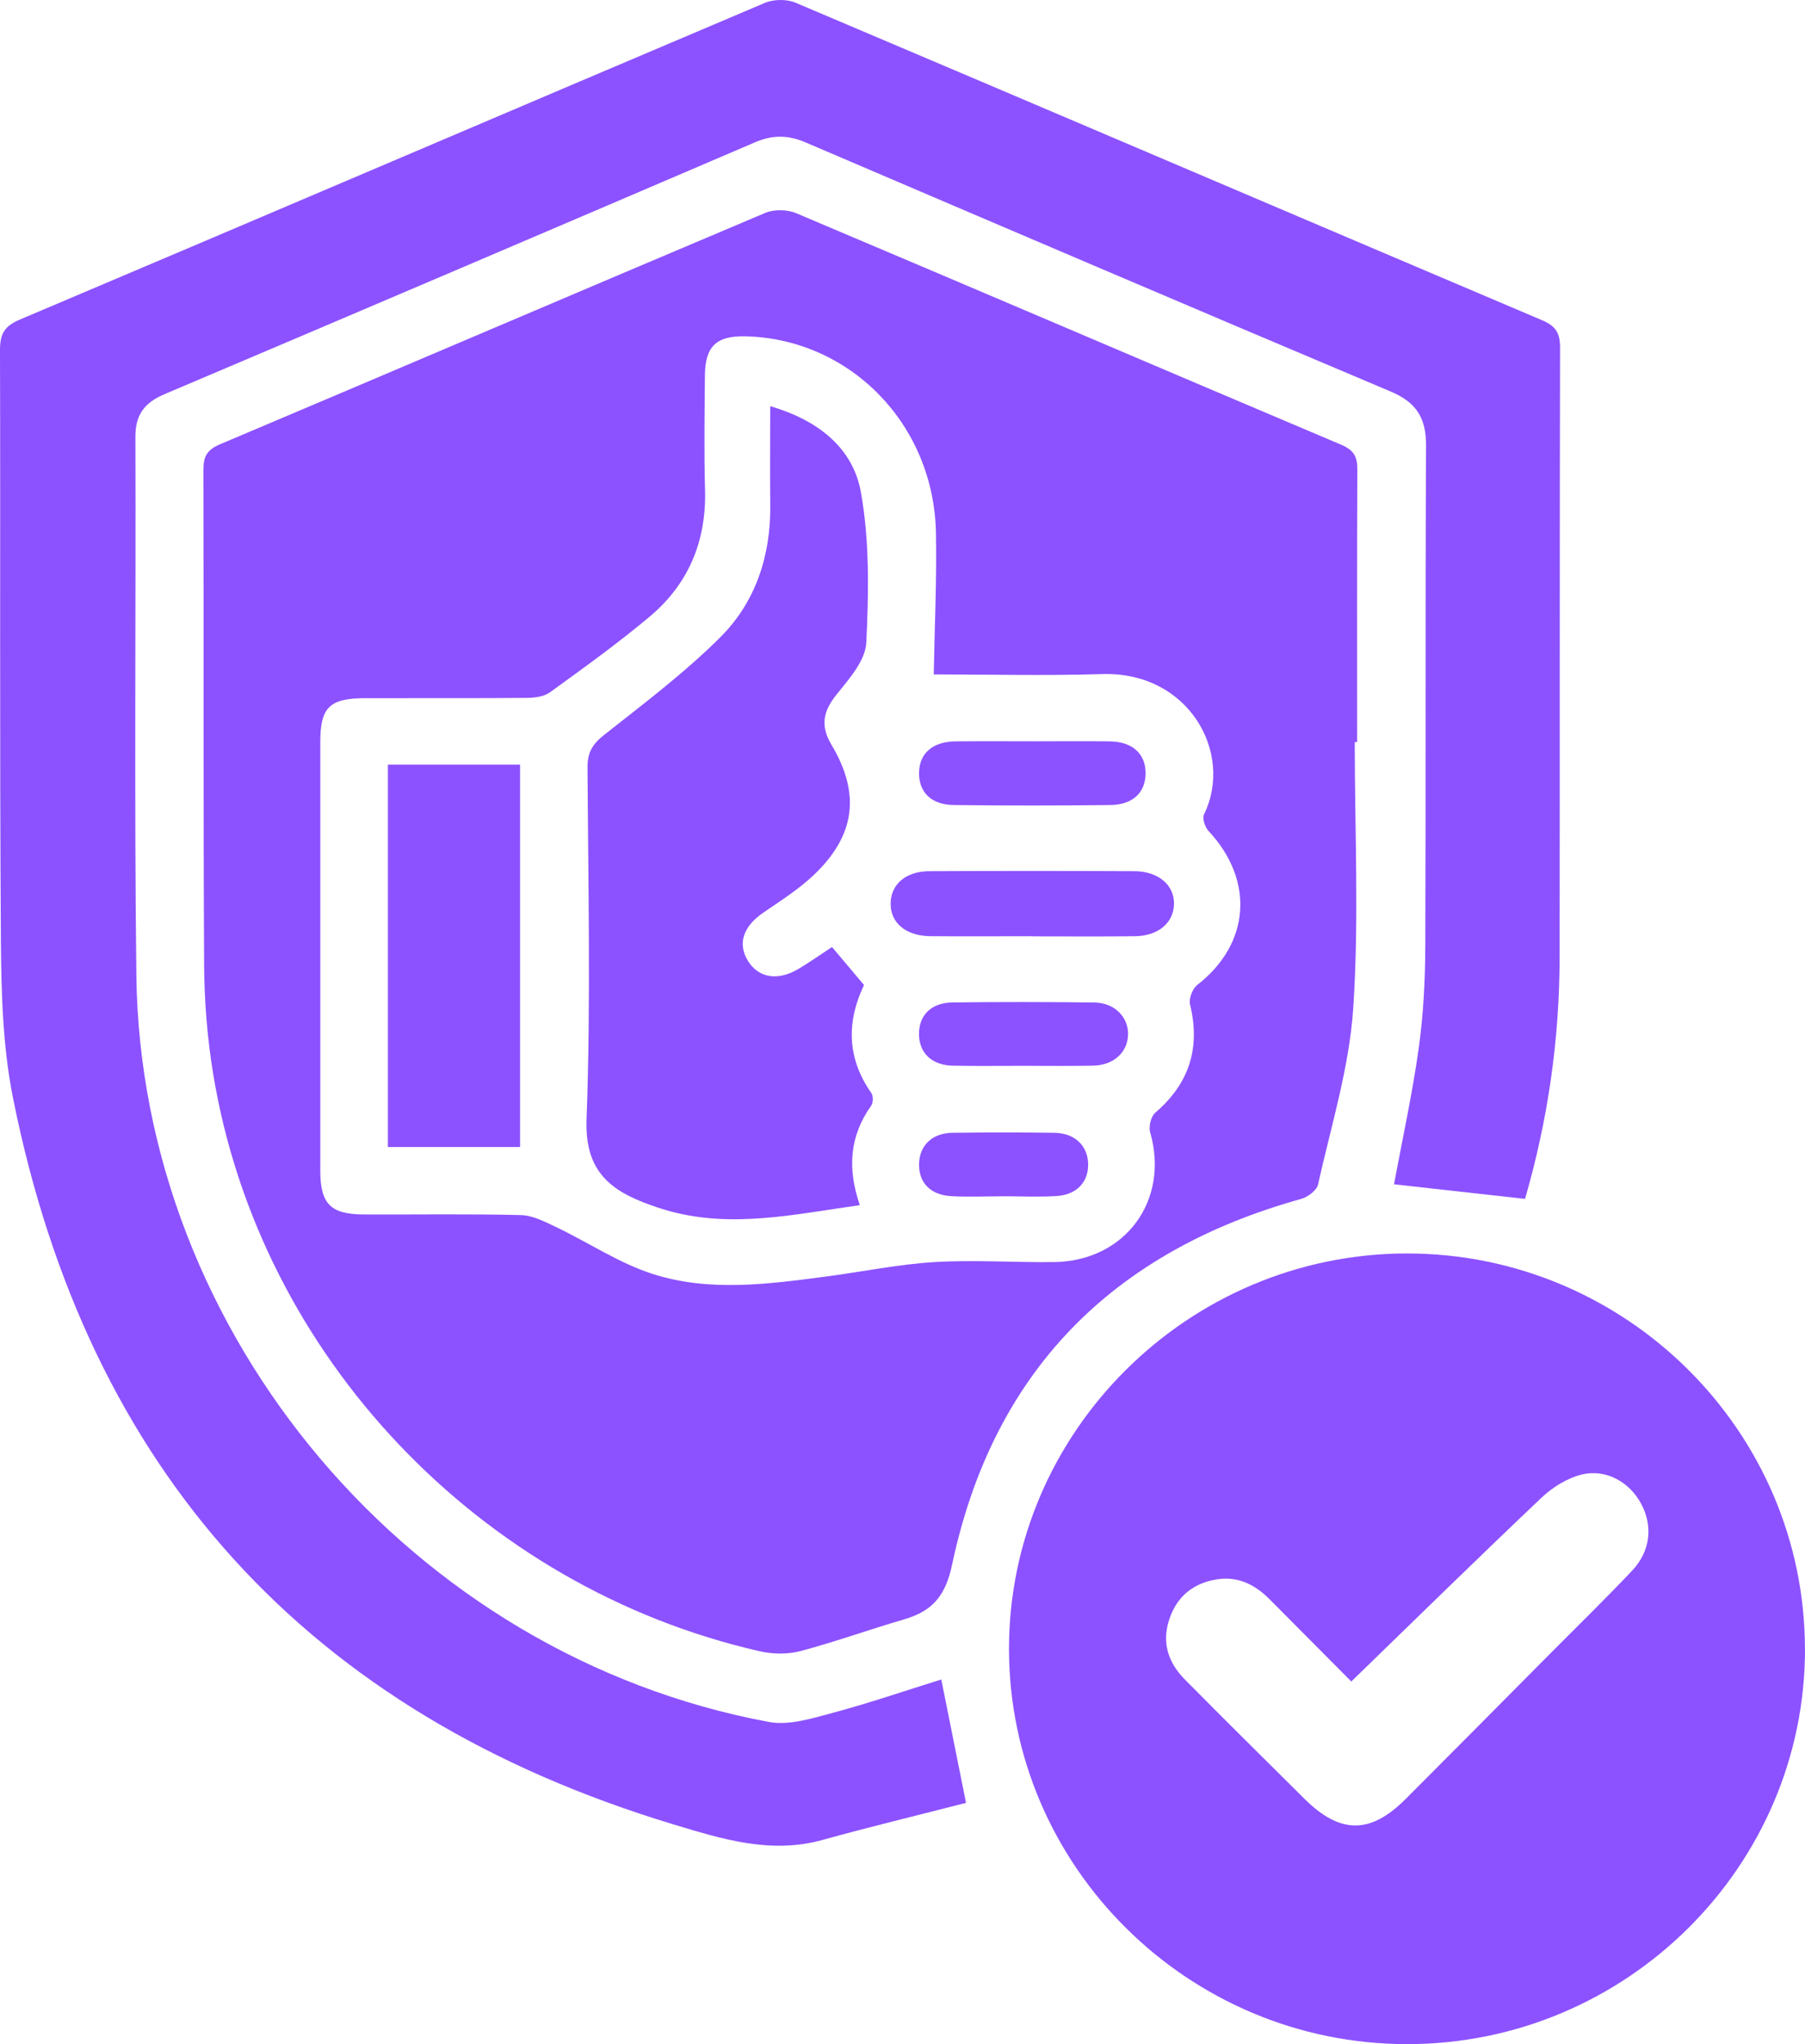
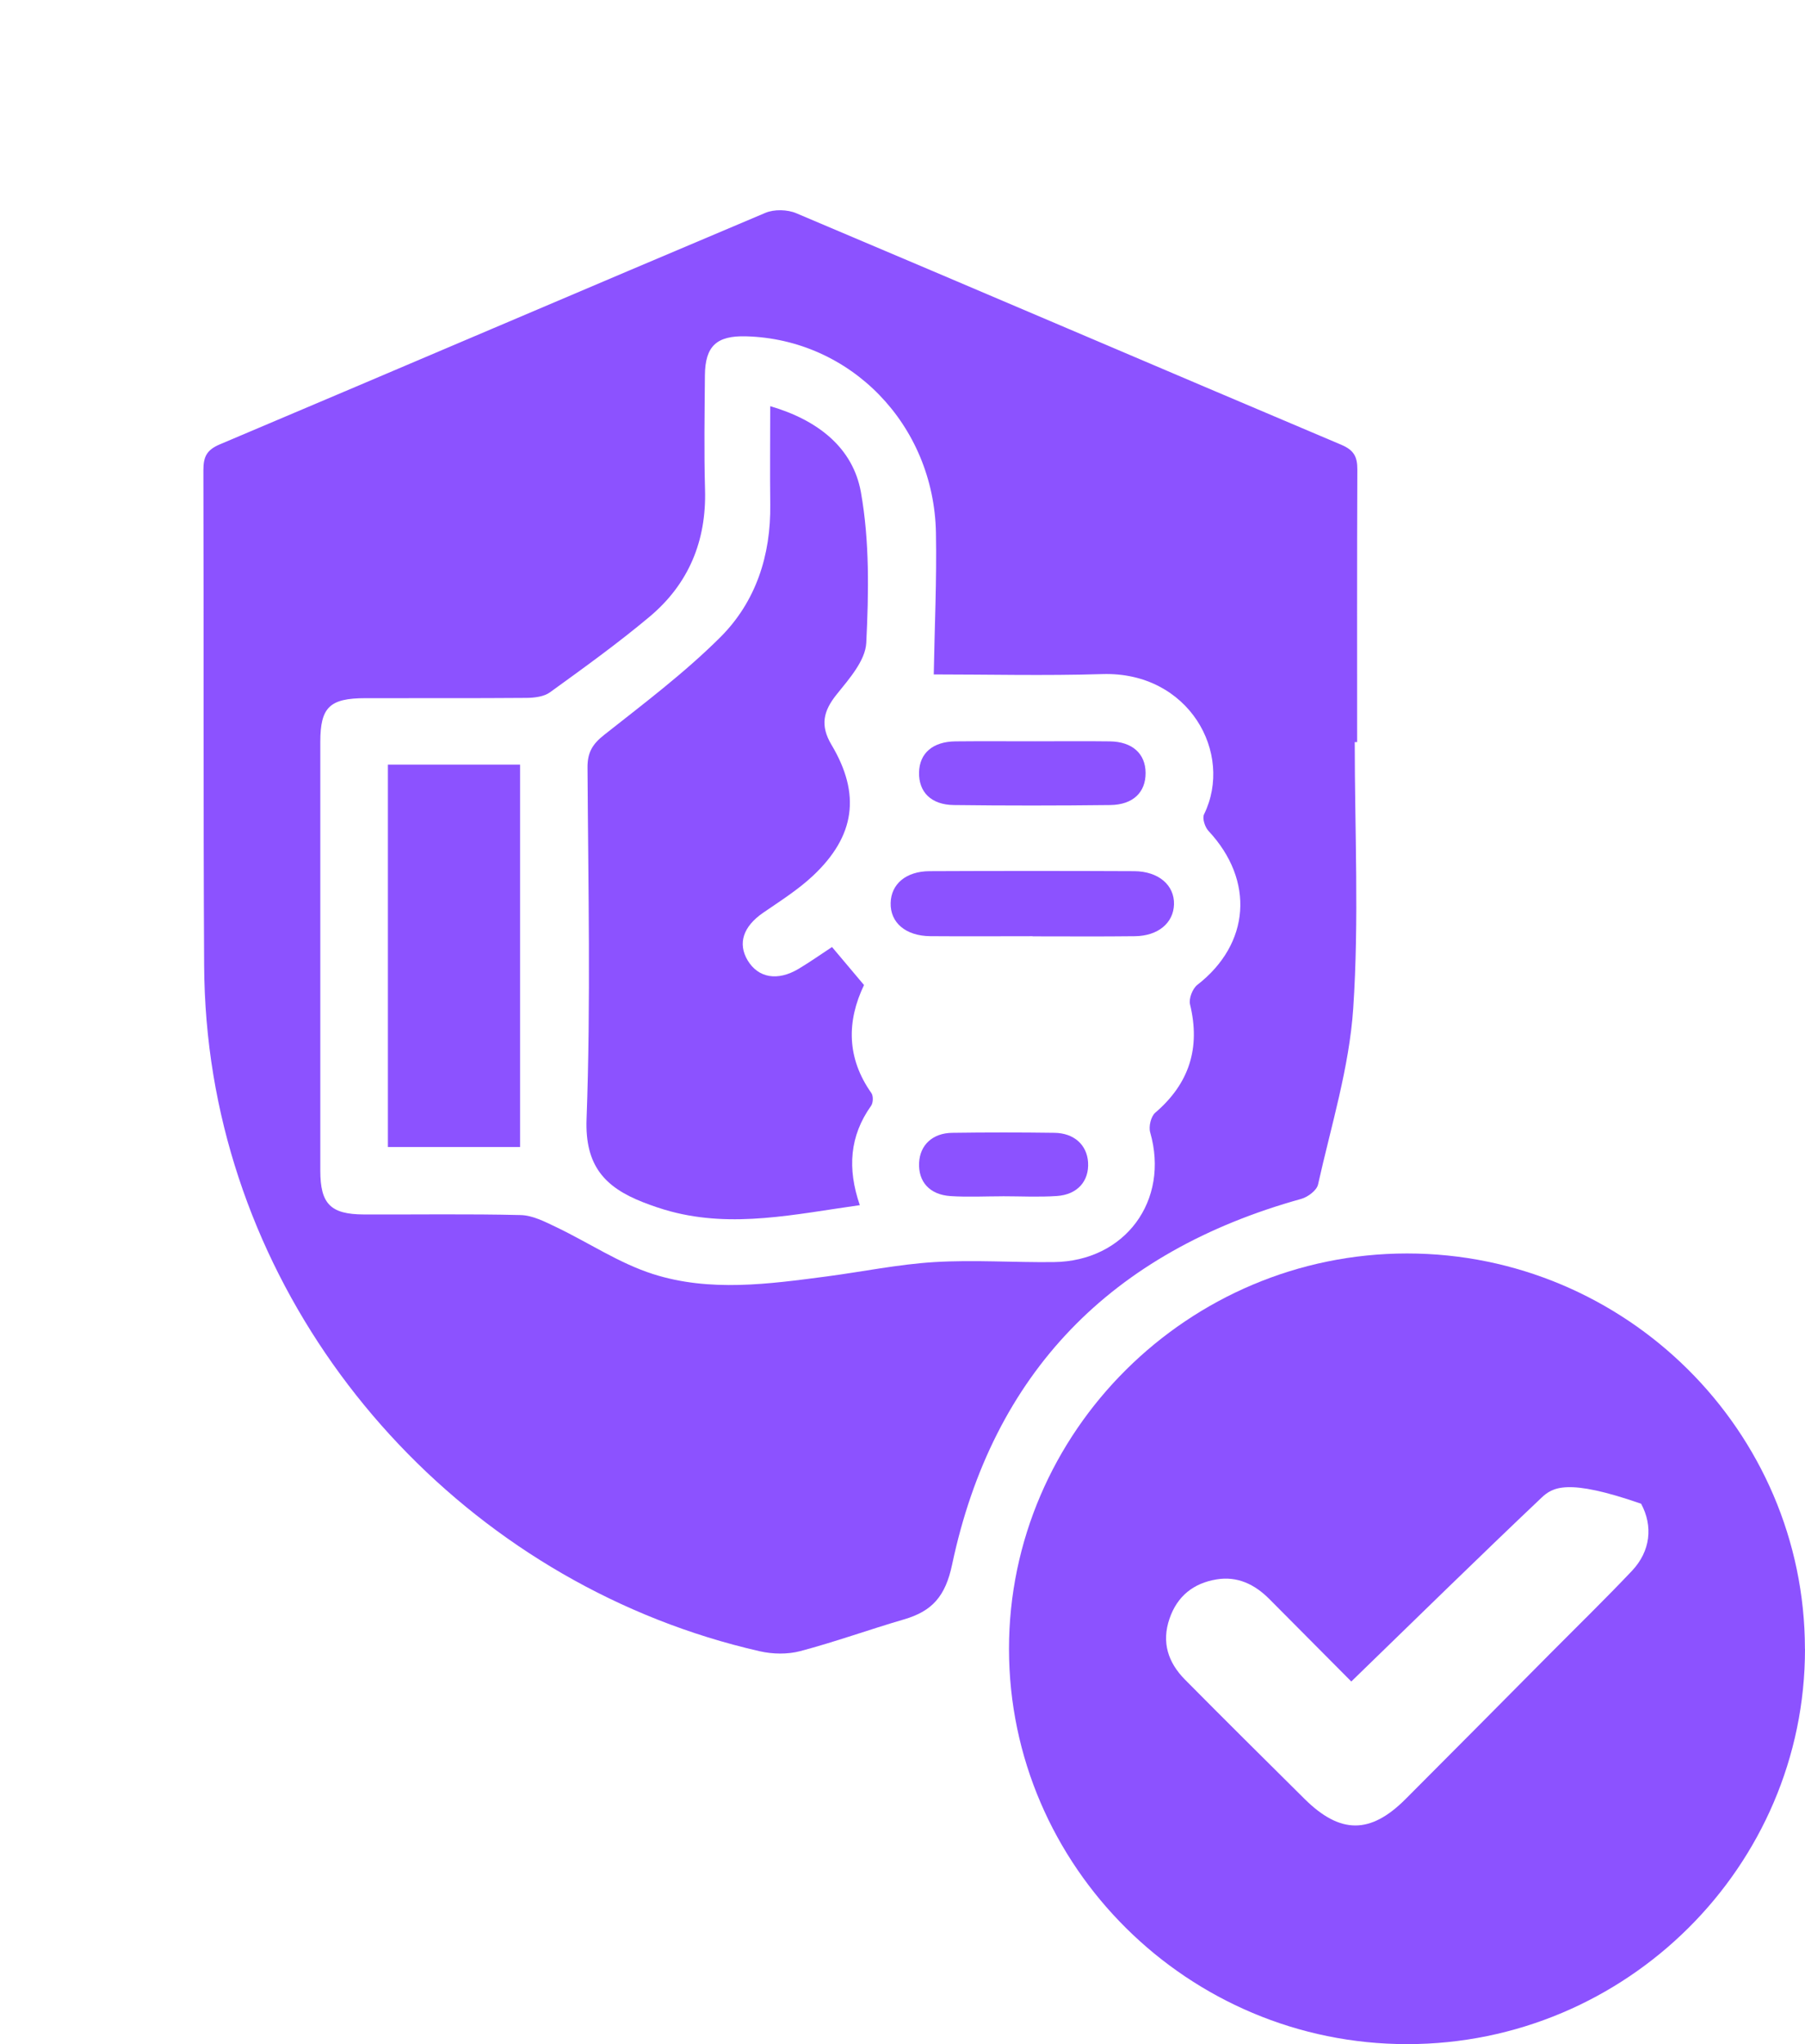
<svg xmlns="http://www.w3.org/2000/svg" width="53" height="60" viewBox="0 0 53 60" fill="none">
  <path d="M39.779 21.779C39.779 24.384 39.908 26.997 39.735 29.593C39.619 31.334 39.084 33.05 38.701 34.77C38.663 34.941 38.402 35.136 38.209 35.19C32.635 36.74 29.15 40.287 27.956 45.927C27.759 46.857 27.372 47.291 26.544 47.533C25.526 47.83 24.527 48.192 23.502 48.463C23.128 48.563 22.688 48.555 22.307 48.468C14.081 46.593 7.631 39.799 6.265 31.555C6.089 30.495 6 29.411 5.994 28.337C5.966 23.493 5.986 18.647 5.972 13.802C5.972 13.405 6.069 13.205 6.462 13.04C11.802 10.784 17.131 8.502 22.473 6.248C22.731 6.139 23.12 6.148 23.381 6.259C28.72 8.514 34.045 10.797 39.384 13.055C39.757 13.213 39.857 13.409 39.855 13.781C39.844 16.448 39.849 19.115 39.849 21.782C39.825 21.782 39.803 21.782 39.779 21.782V21.779ZM27.418 19.797C27.441 18.425 27.508 17.031 27.482 15.64C27.423 12.462 24.972 9.953 21.903 9.872C21.041 9.849 20.706 10.159 20.698 11.016C20.69 12.136 20.67 13.257 20.702 14.375C20.744 15.878 20.221 17.14 19.075 18.101C18.137 18.887 17.141 19.603 16.149 20.321C15.972 20.45 15.691 20.483 15.458 20.485C13.88 20.498 12.304 20.489 10.727 20.493C9.679 20.494 9.405 20.76 9.405 21.777C9.405 25.972 9.405 30.166 9.405 34.36C9.405 35.337 9.706 35.643 10.681 35.647C12.217 35.653 13.754 35.627 15.289 35.665C15.642 35.673 16.003 35.862 16.335 36.02C17.285 36.474 18.182 37.08 19.173 37.396C20.843 37.93 22.576 37.69 24.284 37.465C25.336 37.326 26.383 37.109 27.439 37.045C28.601 36.975 29.773 37.059 30.939 37.045C33.037 37.023 34.347 35.239 33.773 33.239C33.723 33.069 33.794 32.769 33.922 32.66C34.925 31.801 35.252 30.756 34.943 29.482C34.902 29.314 35.015 29.02 35.155 28.91C36.708 27.706 36.846 25.846 35.485 24.39C35.38 24.278 35.296 24.018 35.355 23.901C36.233 22.107 34.907 19.708 32.369 19.786C30.676 19.838 28.982 19.796 27.418 19.796V19.797Z" fill="#8C52FF" />
-   <path d="M44.779 35.19C43.436 35.039 42.162 34.899 40.932 34.762C41.175 33.453 41.467 32.124 41.656 30.781C41.794 29.797 41.846 28.794 41.851 27.799C41.869 22.892 41.848 17.984 41.873 13.077C41.876 12.274 41.592 11.811 40.838 11.494C35.101 9.073 29.375 6.627 23.65 4.178C23.144 3.963 22.688 3.955 22.179 4.173C16.4 6.648 10.62 9.116 4.833 11.569C4.25 11.816 3.975 12.166 3.976 12.813C3.993 18.087 3.94 23.361 4.004 28.634C4.135 39.21 12.107 48.602 22.583 50.544C23.166 50.652 23.836 50.44 24.438 50.28C25.518 49.991 26.579 49.627 27.639 49.297C27.869 50.448 28.102 51.61 28.365 52.918C26.971 53.277 25.551 53.618 24.146 54.008C22.617 54.432 21.176 53.972 19.767 53.548C9.031 50.301 2.573 43.162 0.384 32.24C0.082 30.737 0.038 29.165 0.026 27.624C-0.013 21.841 0.016 16.058 0 10.275C0 9.803 0.123 9.574 0.586 9.379C7.882 6.292 15.164 3.174 22.458 0.085C22.718 -0.025 23.103 -0.03 23.361 0.08C30.67 3.176 37.967 6.297 45.274 9.397C45.68 9.568 45.808 9.772 45.808 10.203C45.793 16.169 45.803 22.135 45.795 28.101C45.791 30.51 45.452 32.877 44.779 35.19Z" fill="#8C52FF" />
-   <path d="M53 48.398C53.005 54.782 47.753 60 41.319 60C34.891 60 29.631 54.782 29.627 48.401C29.626 42.026 34.894 36.794 41.315 36.792C47.742 36.792 52.993 42.006 52.998 48.398H53ZM39.678 49.356C38.904 48.577 38.087 47.753 37.268 46.932C36.841 46.504 36.335 46.258 35.721 46.359C35.045 46.47 34.567 46.849 34.341 47.51C34.101 48.204 34.298 48.798 34.791 49.297C35.954 50.472 37.13 51.636 38.305 52.802C39.351 53.838 40.236 53.843 41.27 52.808C42.7 51.378 44.122 49.942 45.547 48.507C46.338 47.711 47.144 46.926 47.916 46.111C48.464 45.533 48.543 44.797 48.188 44.138C47.852 43.509 47.166 43.108 46.446 43.281C46.018 43.384 45.586 43.656 45.261 43.963C43.408 45.718 41.585 47.507 39.676 49.358L39.678 49.356Z" fill="#8C52FF" />
+   <path d="M53 48.398C53.005 54.782 47.753 60 41.319 60C34.891 60 29.631 54.782 29.627 48.401C29.626 42.026 34.894 36.794 41.315 36.792C47.742 36.792 52.993 42.006 52.998 48.398H53ZM39.678 49.356C38.904 48.577 38.087 47.753 37.268 46.932C36.841 46.504 36.335 46.258 35.721 46.359C35.045 46.47 34.567 46.849 34.341 47.51C34.101 48.204 34.298 48.798 34.791 49.297C35.954 50.472 37.13 51.636 38.305 52.802C39.351 53.838 40.236 53.843 41.27 52.808C42.7 51.378 44.122 49.942 45.547 48.507C46.338 47.711 47.144 46.926 47.916 46.111C48.464 45.533 48.543 44.797 48.188 44.138C46.018 43.384 45.586 43.656 45.261 43.963C43.408 45.718 41.585 47.507 39.676 49.358L39.678 49.356Z" fill="#8C52FF" />
  <path d="M25.247 35.374C23.338 35.642 21.531 36.05 19.689 35.557C19.413 35.483 19.142 35.39 18.876 35.286C17.766 34.85 17.172 34.222 17.223 32.847C17.349 29.41 17.27 25.966 17.251 22.523C17.249 22.087 17.397 21.841 17.738 21.572C18.904 20.651 20.101 19.75 21.15 18.705C22.195 17.662 22.637 16.299 22.617 14.806C22.606 13.876 22.616 12.945 22.616 11.922C24.024 12.333 25.046 13.148 25.279 14.448C25.536 15.89 25.508 17.4 25.436 18.87C25.41 19.388 24.937 19.923 24.573 20.375C24.172 20.87 24.077 21.294 24.415 21.862C25.28 23.312 25.11 24.539 23.877 25.7C23.435 26.116 22.91 26.446 22.406 26.793C21.826 27.193 21.654 27.689 21.954 28.191C22.265 28.706 22.832 28.806 23.45 28.437C23.781 28.239 24.098 28.016 24.43 27.797C24.738 28.163 25.036 28.515 25.37 28.913C24.863 29.97 24.855 31.05 25.587 32.085C25.646 32.17 25.64 32.372 25.577 32.459C24.949 33.343 24.876 34.295 25.246 35.372L25.247 35.374Z" fill="#8C52FF" />
  <path d="M11.39 22.443H15.271V33.668H11.39V22.443Z" fill="#8C52FF" />
  <path d="M30.32 27.48C29.319 27.48 28.317 27.487 27.314 27.479C26.592 27.472 26.137 27.081 26.152 26.504C26.165 25.949 26.603 25.574 27.293 25.571C29.296 25.562 31.3 25.562 33.303 25.571C34.016 25.574 34.487 25.98 34.472 26.545C34.457 27.09 34.006 27.472 33.325 27.48C32.323 27.492 31.322 27.484 30.319 27.484L30.32 27.48Z" fill="#8C52FF" />
  <path d="M30.381 21.759C31.116 21.759 31.85 21.751 32.586 21.761C33.246 21.769 33.635 22.12 33.638 22.686C33.641 23.255 33.272 23.622 32.6 23.63C31.07 23.648 29.539 23.649 28.007 23.63C27.337 23.622 26.974 23.246 26.986 22.672C26.997 22.11 27.39 21.767 28.055 21.761C28.829 21.753 29.606 21.759 30.383 21.759H30.381Z" fill="#8C52FF" />
-   <path d="M30.003 31.284C29.329 31.284 28.652 31.293 27.977 31.28C27.363 31.269 26.988 30.907 26.984 30.357C26.981 29.802 27.339 29.433 27.966 29.424C29.357 29.407 30.749 29.408 32.139 29.426C32.732 29.434 33.139 29.86 33.123 30.376C33.105 30.898 32.691 31.27 32.09 31.28C31.394 31.292 30.699 31.284 30.003 31.284Z" fill="#8C52FF" />
  <path d="M29.439 35.114C28.93 35.114 28.418 35.141 27.91 35.108C27.293 35.067 26.958 34.684 26.988 34.124C27.014 33.608 27.385 33.257 27.963 33.251C28.962 33.237 29.961 33.237 30.96 33.251C31.537 33.257 31.916 33.606 31.949 34.116C31.983 34.666 31.639 35.066 31.029 35.106C30.502 35.141 29.971 35.113 29.44 35.113C29.44 35.113 29.44 35.113 29.44 35.114H29.439Z" fill="#8C52FF" />
</svg>